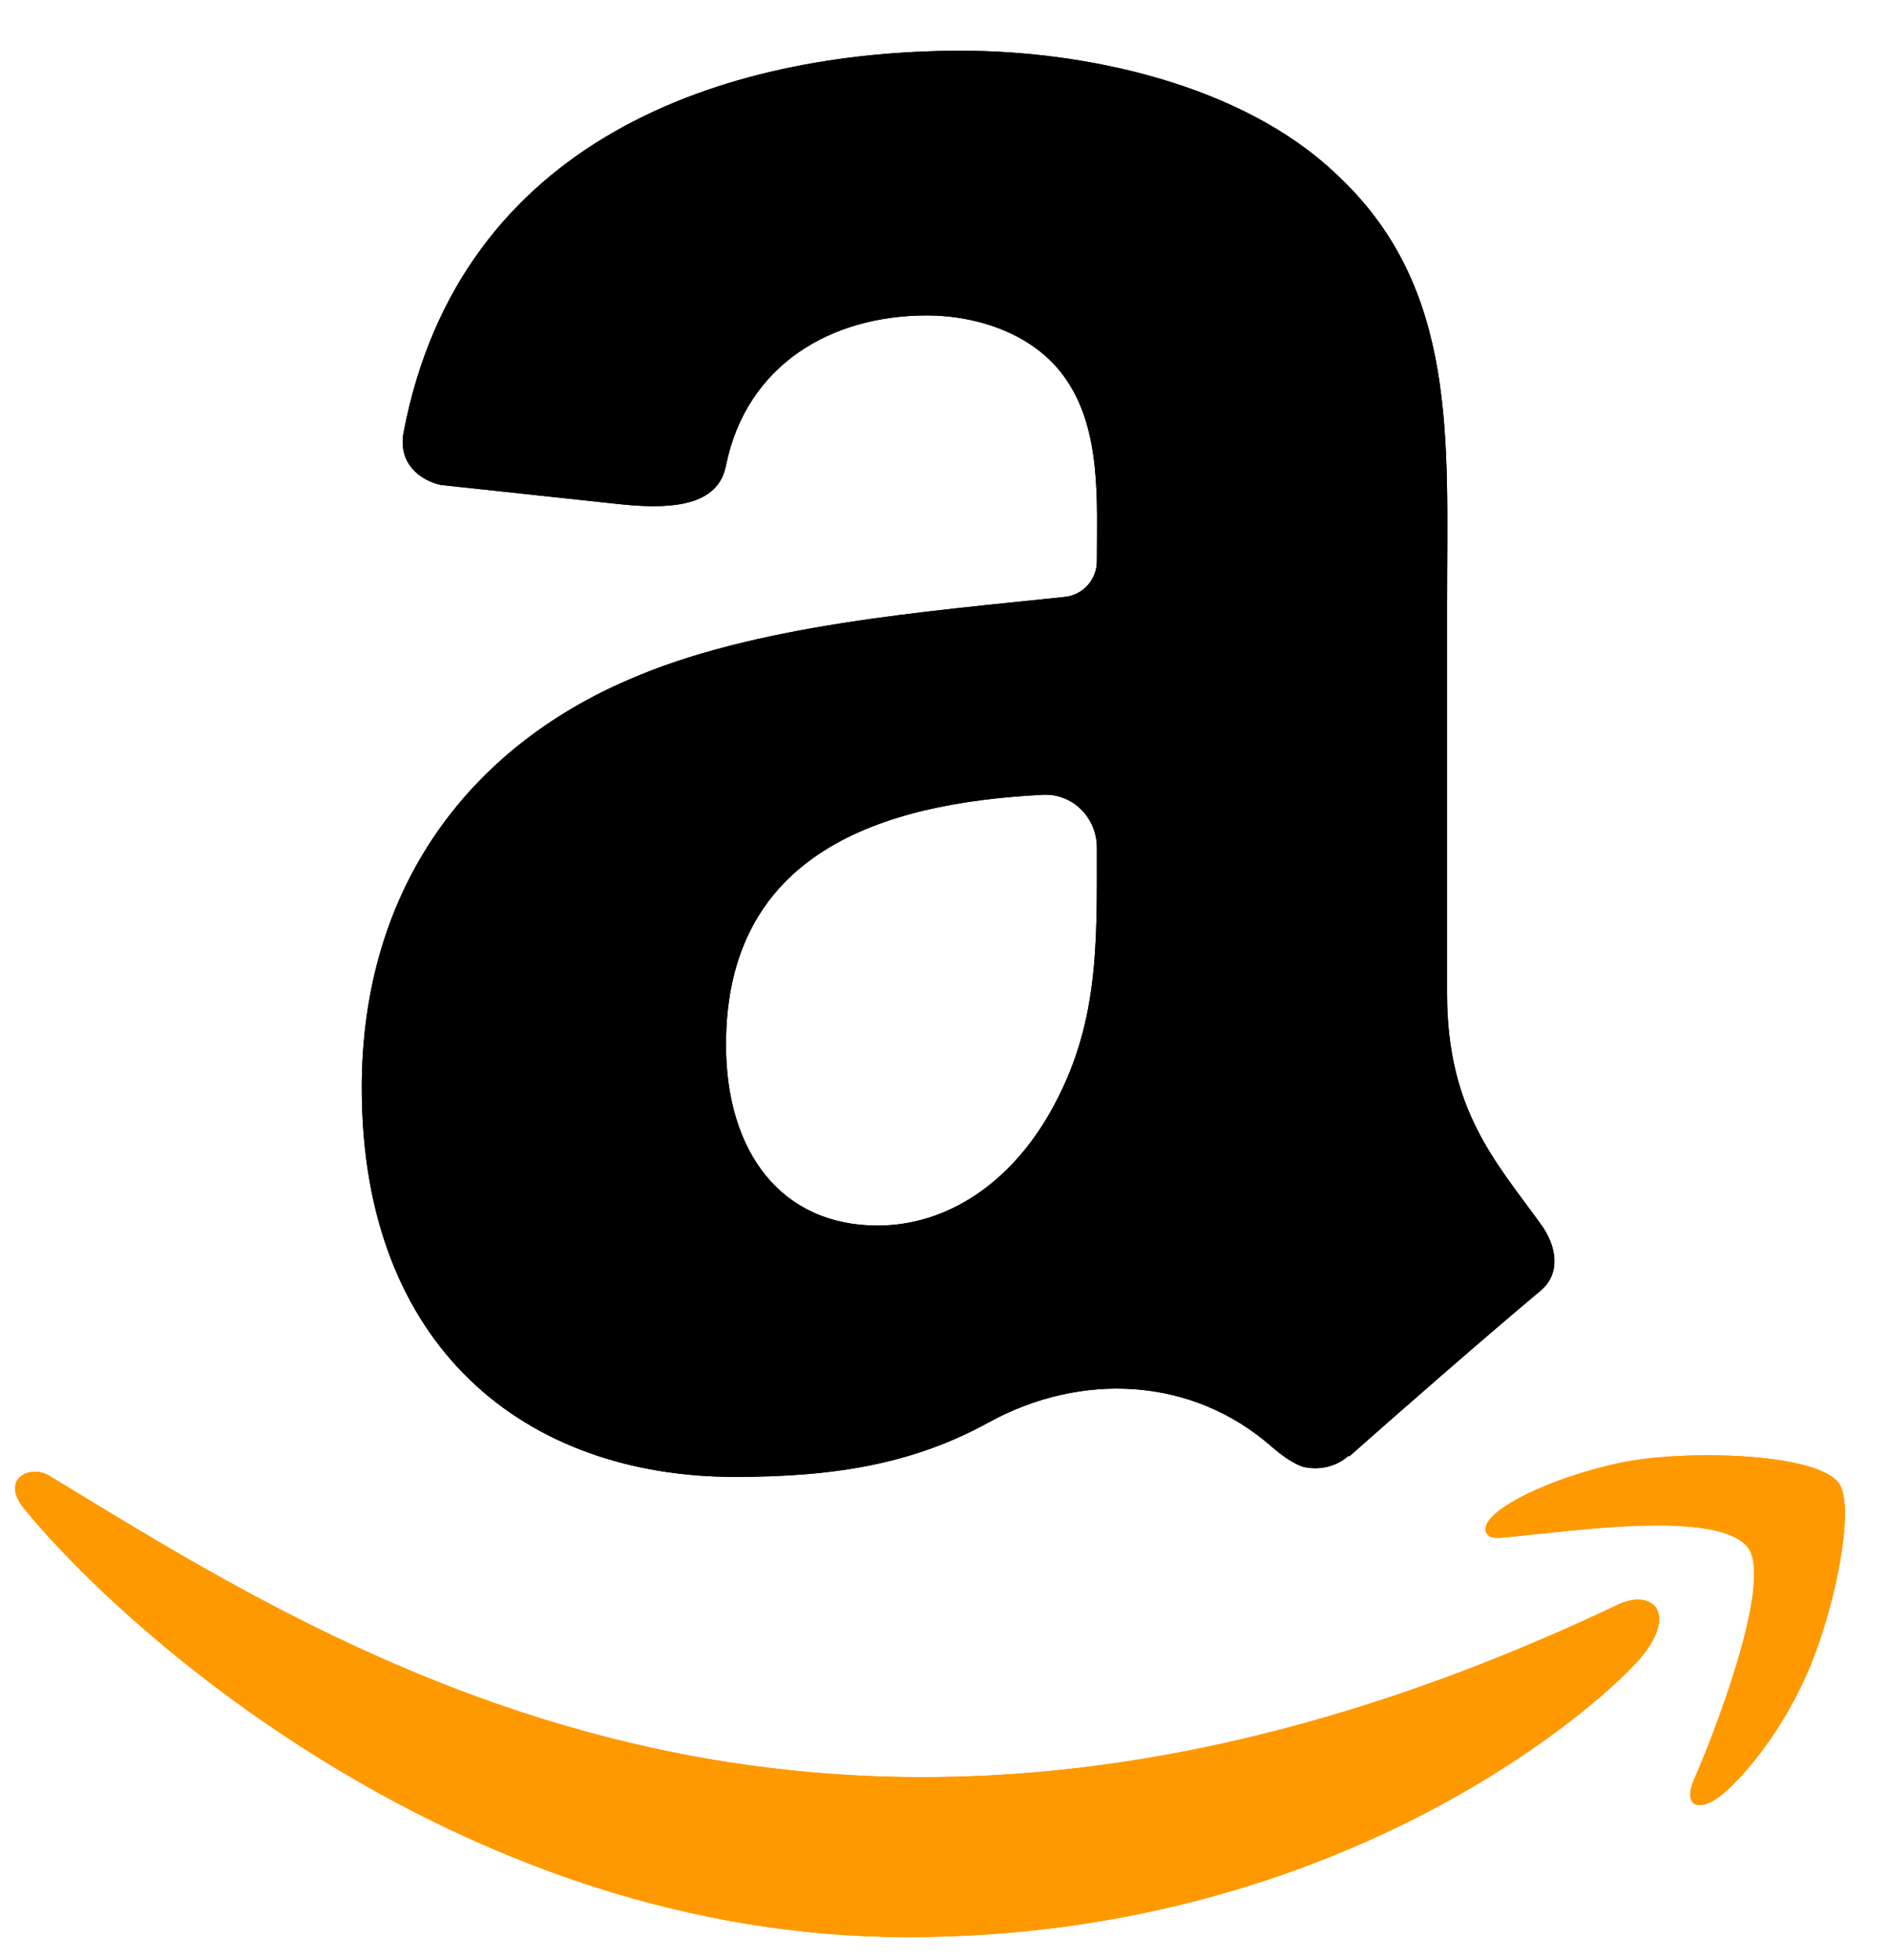
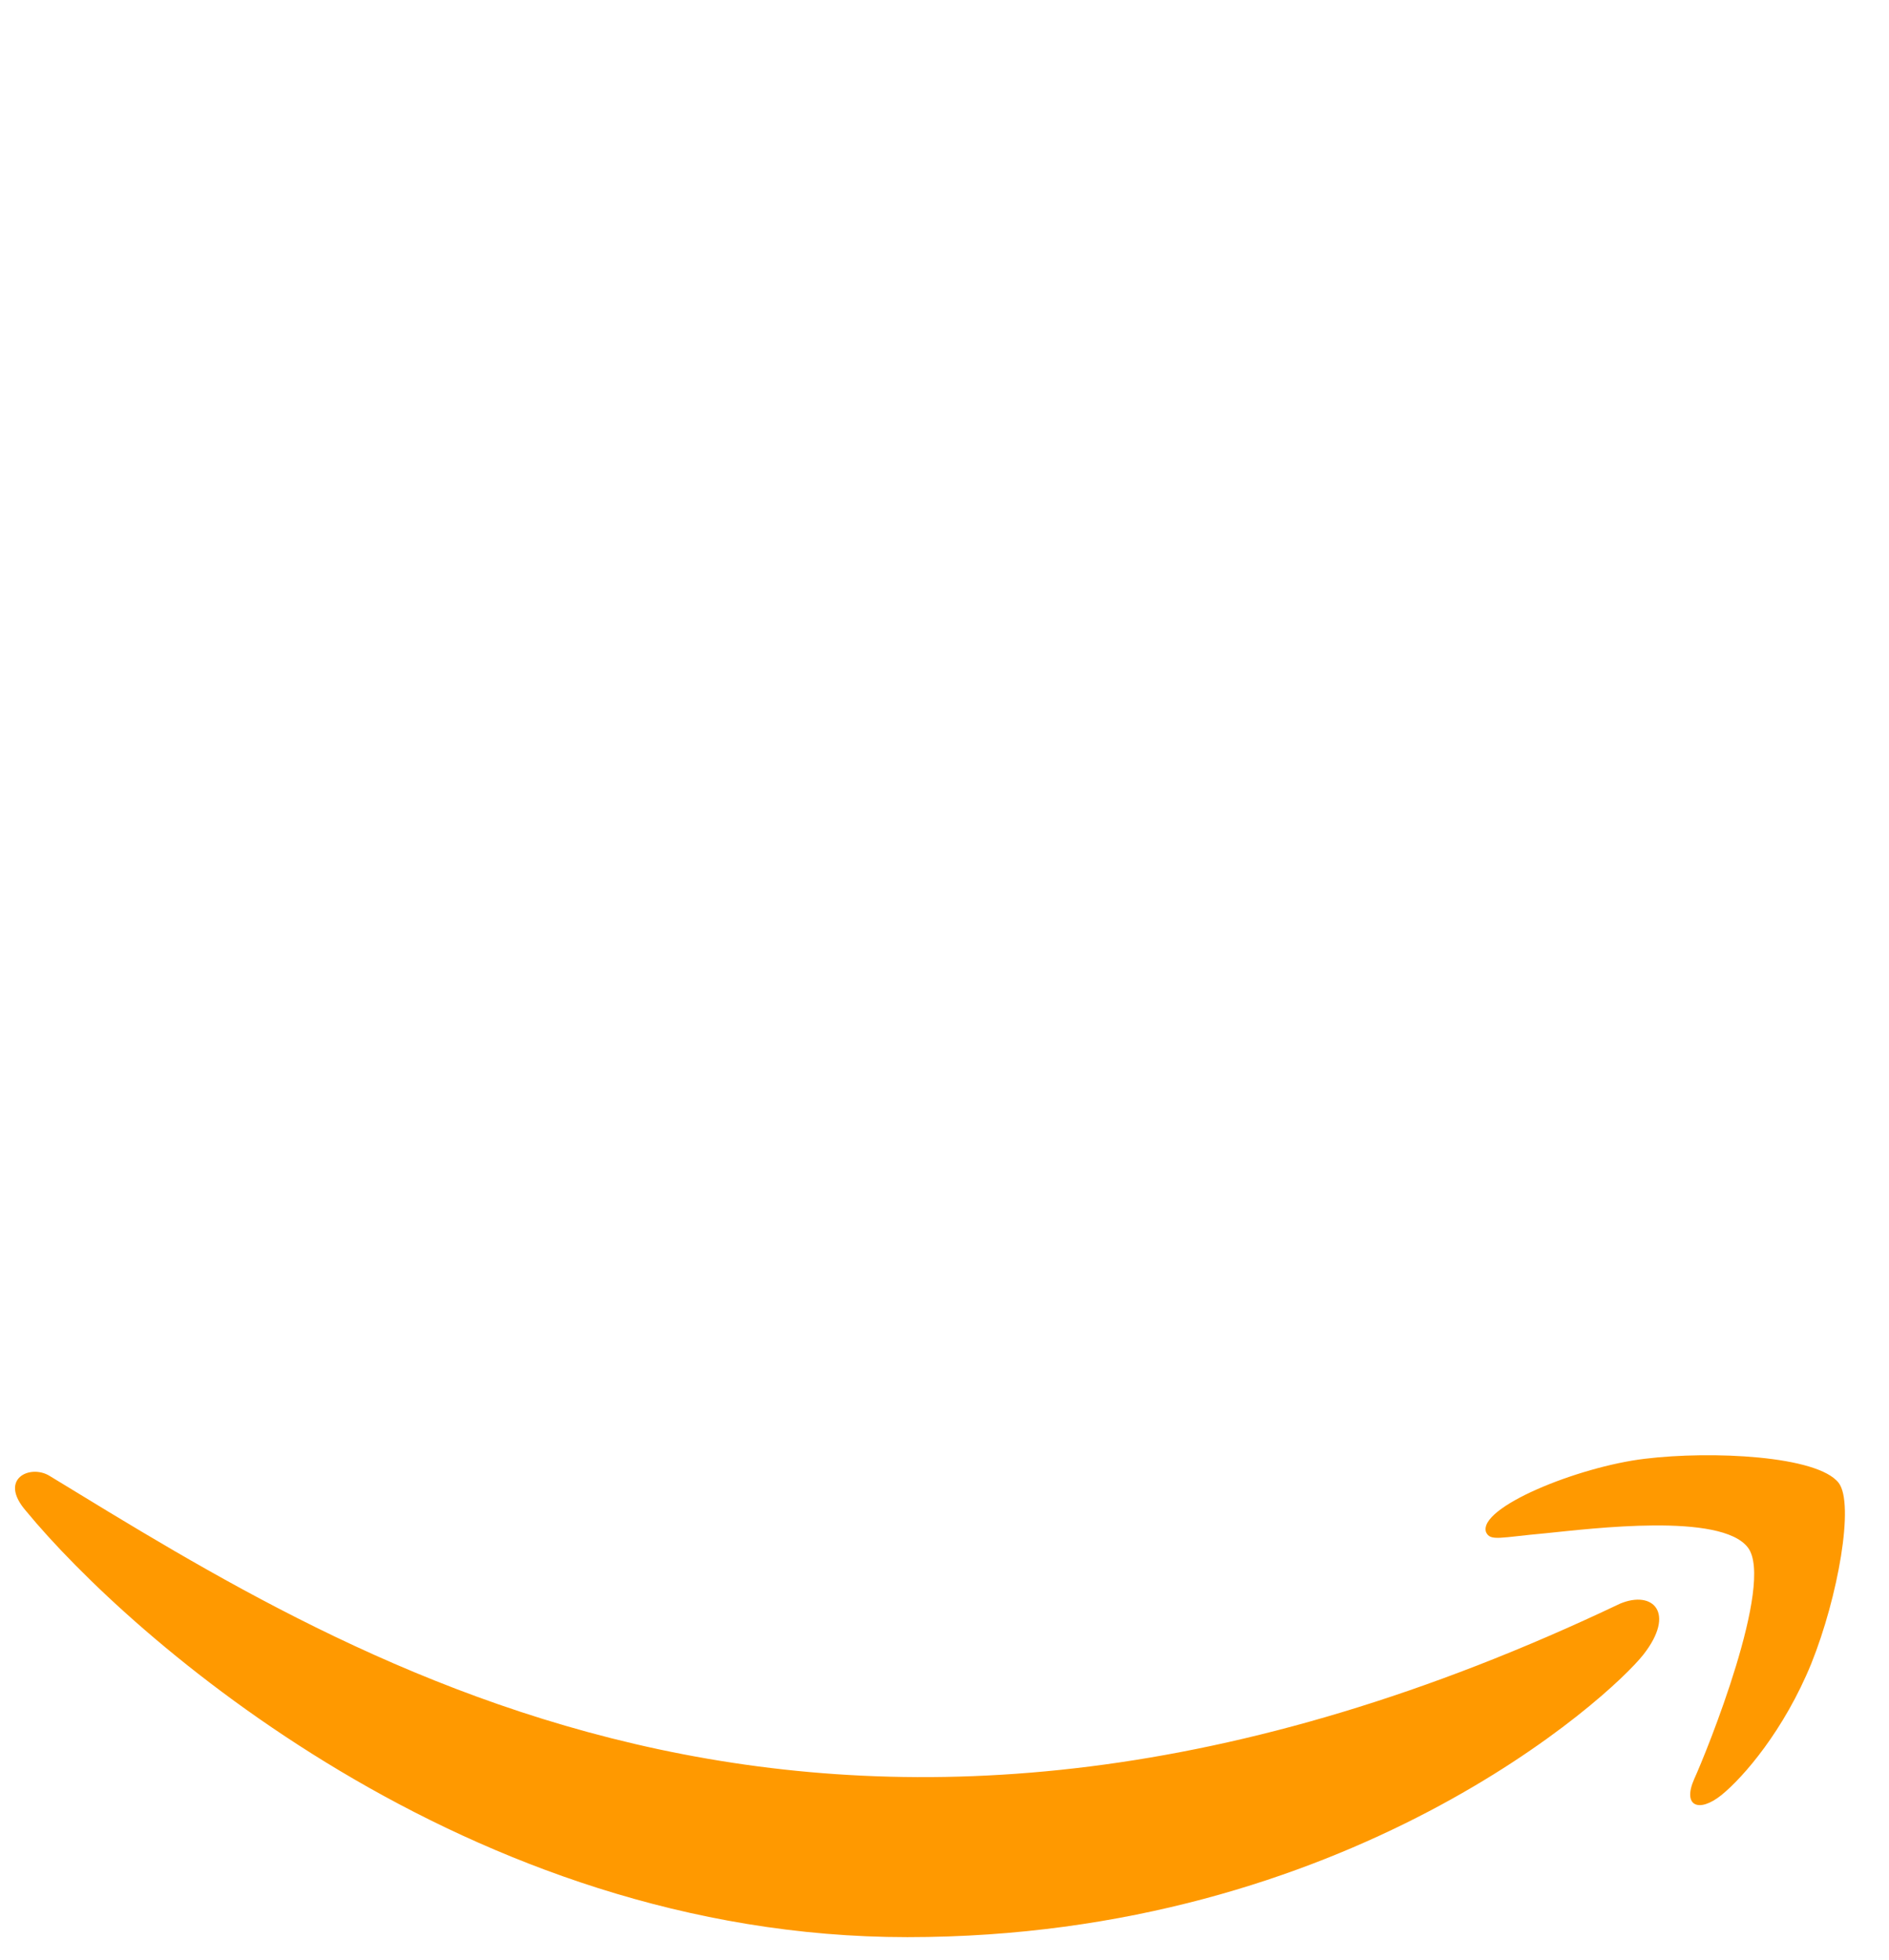
<svg xmlns="http://www.w3.org/2000/svg" width="27" height="28" viewBox="0 0 27 28" fill="none">
  <path d="M23.156 22.913C23.156 22.913 23.156 22.913 23.156 22.913C12.031 28.207 5.127 23.778 0.708 21.087C0.434 20.918 -0.031 21.127 0.373 21.59C1.845 23.375 6.67 27.678 12.969 27.678C19.272 27.678 23.021 24.239 23.49 23.64C23.956 23.045 23.627 22.716 23.156 22.913C23.156 22.913 23.156 22.913 23.156 22.913ZM26.281 21.188C26.281 21.188 26.281 21.188 26.281 21.188C25.982 20.799 24.464 20.726 23.509 20.843C22.552 20.957 21.116 21.542 21.241 21.893C21.305 22.025 21.436 21.966 22.093 21.907C22.752 21.841 24.598 21.608 24.983 22.111C25.37 22.617 24.394 25.029 24.216 25.418C24.044 25.807 24.282 25.907 24.605 25.648C24.924 25.389 25.501 24.719 25.889 23.77C26.273 22.815 26.508 21.484 26.281 21.188C26.281 21.188 26.281 21.188 26.281 21.188Z" fill="#FF9900" />
-   <path fill-rule="evenodd" clip-rule="evenodd" d="M15.678 12.11C15.678 13.499 15.713 14.657 15.011 15.891C14.444 16.894 13.546 17.511 12.543 17.511C11.174 17.511 10.377 16.468 10.377 14.928C10.377 12.192 12.584 11.472 14.906 11.356C15.332 11.334 15.678 11.683 15.678 12.11ZM19.274 20.801C19.104 20.953 18.878 21.003 18.666 20.966C18.503 20.938 18.293 20.771 18.168 20.663C17.032 19.672 15.453 19.598 14.132 20.323C13.088 20.896 11.996 21.102 10.507 21.102C7.508 21.102 5.171 19.251 5.171 15.545C5.171 12.651 6.741 10.68 8.973 9.717C10.768 8.927 13.224 8.74 15.22 8.529C15.481 8.501 15.678 8.28 15.678 8.017C15.678 7.17 15.743 6.167 15.247 5.434C14.81 4.777 13.978 4.507 13.246 4.507C11.886 4.507 10.673 5.204 10.377 6.648C10.375 6.658 10.373 6.669 10.37 6.679C10.235 7.285 9.45 7.267 8.832 7.201L6.3 6.929C6.009 6.864 5.688 6.628 5.768 6.182C6.565 1.989 10.352 0.725 13.742 0.725C15.477 0.725 17.744 1.187 19.113 2.501C20.849 4.12 20.683 6.282 20.683 8.634V14.191C20.683 15.861 21.375 16.593 22.027 17.496C22.258 17.817 22.308 18.203 22.017 18.444C21.293 19.048 20.008 20.168 19.294 20.802C19.288 20.807 19.279 20.807 19.274 20.801" fill="black" />
-   <path d="M23.156 22.913C23.156 22.913 23.156 22.913 23.156 22.913C12.031 28.207 5.127 23.778 0.708 21.087C0.434 20.918 -0.031 21.127 0.373 21.59C1.845 23.375 6.67 27.678 12.969 27.678C19.272 27.678 23.021 24.239 23.49 23.64C23.956 23.045 23.627 22.716 23.156 22.913C23.156 22.913 23.156 22.913 23.156 22.913ZM26.281 21.188C26.281 21.188 26.281 21.188 26.281 21.188C25.982 20.799 24.464 20.726 23.509 20.843C22.552 20.957 21.116 21.542 21.241 21.893C21.305 22.025 21.436 21.966 22.093 21.907C22.752 21.841 24.598 21.608 24.983 22.111C25.37 22.617 24.394 25.029 24.216 25.418C24.044 25.807 24.282 25.907 24.605 25.648C24.924 25.389 25.501 24.719 25.889 23.77C26.273 22.815 26.508 21.484 26.281 21.188C26.281 21.188 26.281 21.188 26.281 21.188Z" fill="#FF9900" />
-   <path fill-rule="evenodd" clip-rule="evenodd" d="M15.678 12.11C15.678 13.499 15.713 14.657 15.011 15.891C14.444 16.894 13.546 17.511 12.543 17.511C11.174 17.511 10.377 16.468 10.377 14.928C10.377 12.192 12.584 11.472 14.906 11.356C15.332 11.334 15.678 11.683 15.678 12.11ZM19.274 20.801C19.104 20.953 18.878 21.003 18.666 20.966C18.503 20.938 18.293 20.771 18.168 20.663C17.032 19.672 15.453 19.598 14.132 20.323C13.088 20.896 11.996 21.102 10.507 21.102C7.508 21.102 5.171 19.251 5.171 15.545C5.171 12.651 6.741 10.68 8.973 9.717C10.768 8.927 13.224 8.74 15.22 8.529C15.481 8.501 15.678 8.28 15.678 8.017C15.678 7.17 15.743 6.167 15.247 5.434C14.81 4.777 13.978 4.507 13.246 4.507C11.886 4.507 10.673 5.204 10.377 6.648C10.375 6.658 10.373 6.669 10.37 6.679C10.235 7.285 9.45 7.267 8.832 7.201L6.3 6.929C6.009 6.864 5.688 6.628 5.768 6.182C6.565 1.989 10.352 0.725 13.742 0.725C15.477 0.725 17.744 1.187 19.113 2.501C20.849 4.12 20.683 6.282 20.683 8.634V14.191C20.683 15.861 21.375 16.593 22.027 17.496C22.258 17.817 22.308 18.203 22.017 18.444C21.293 19.048 20.008 20.168 19.294 20.802C19.288 20.807 19.279 20.807 19.274 20.801" fill="black" />
</svg>